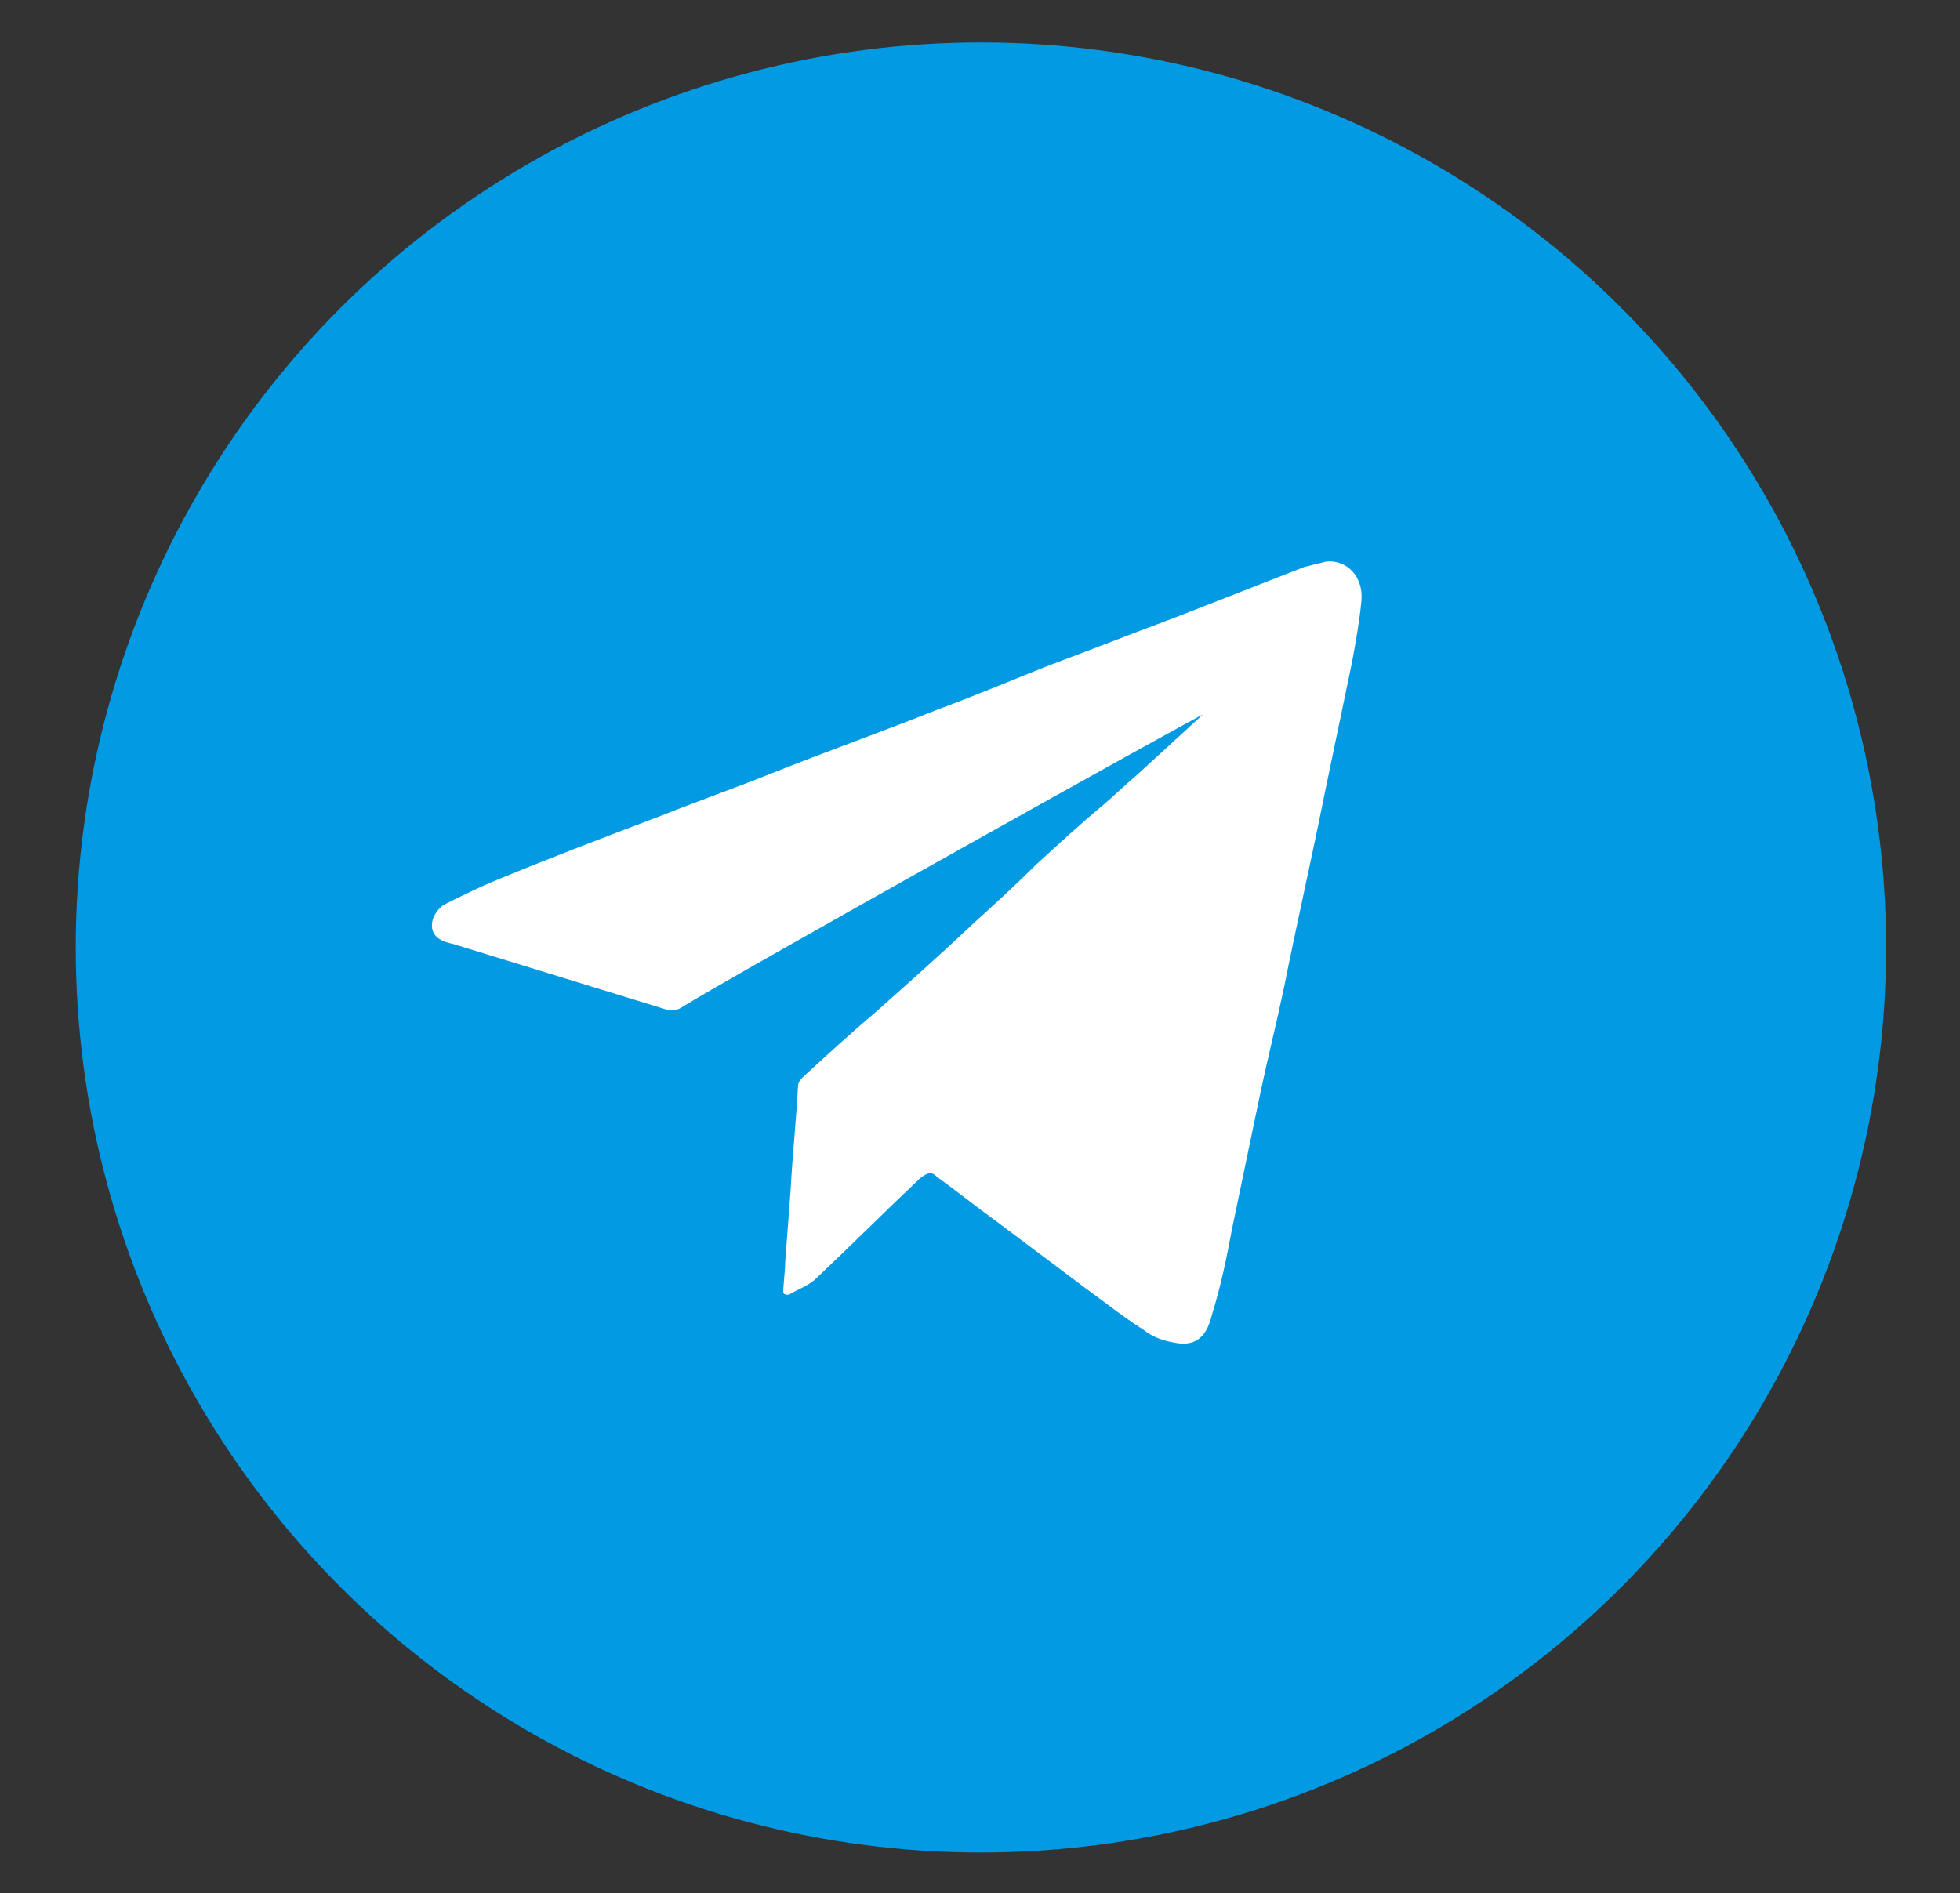
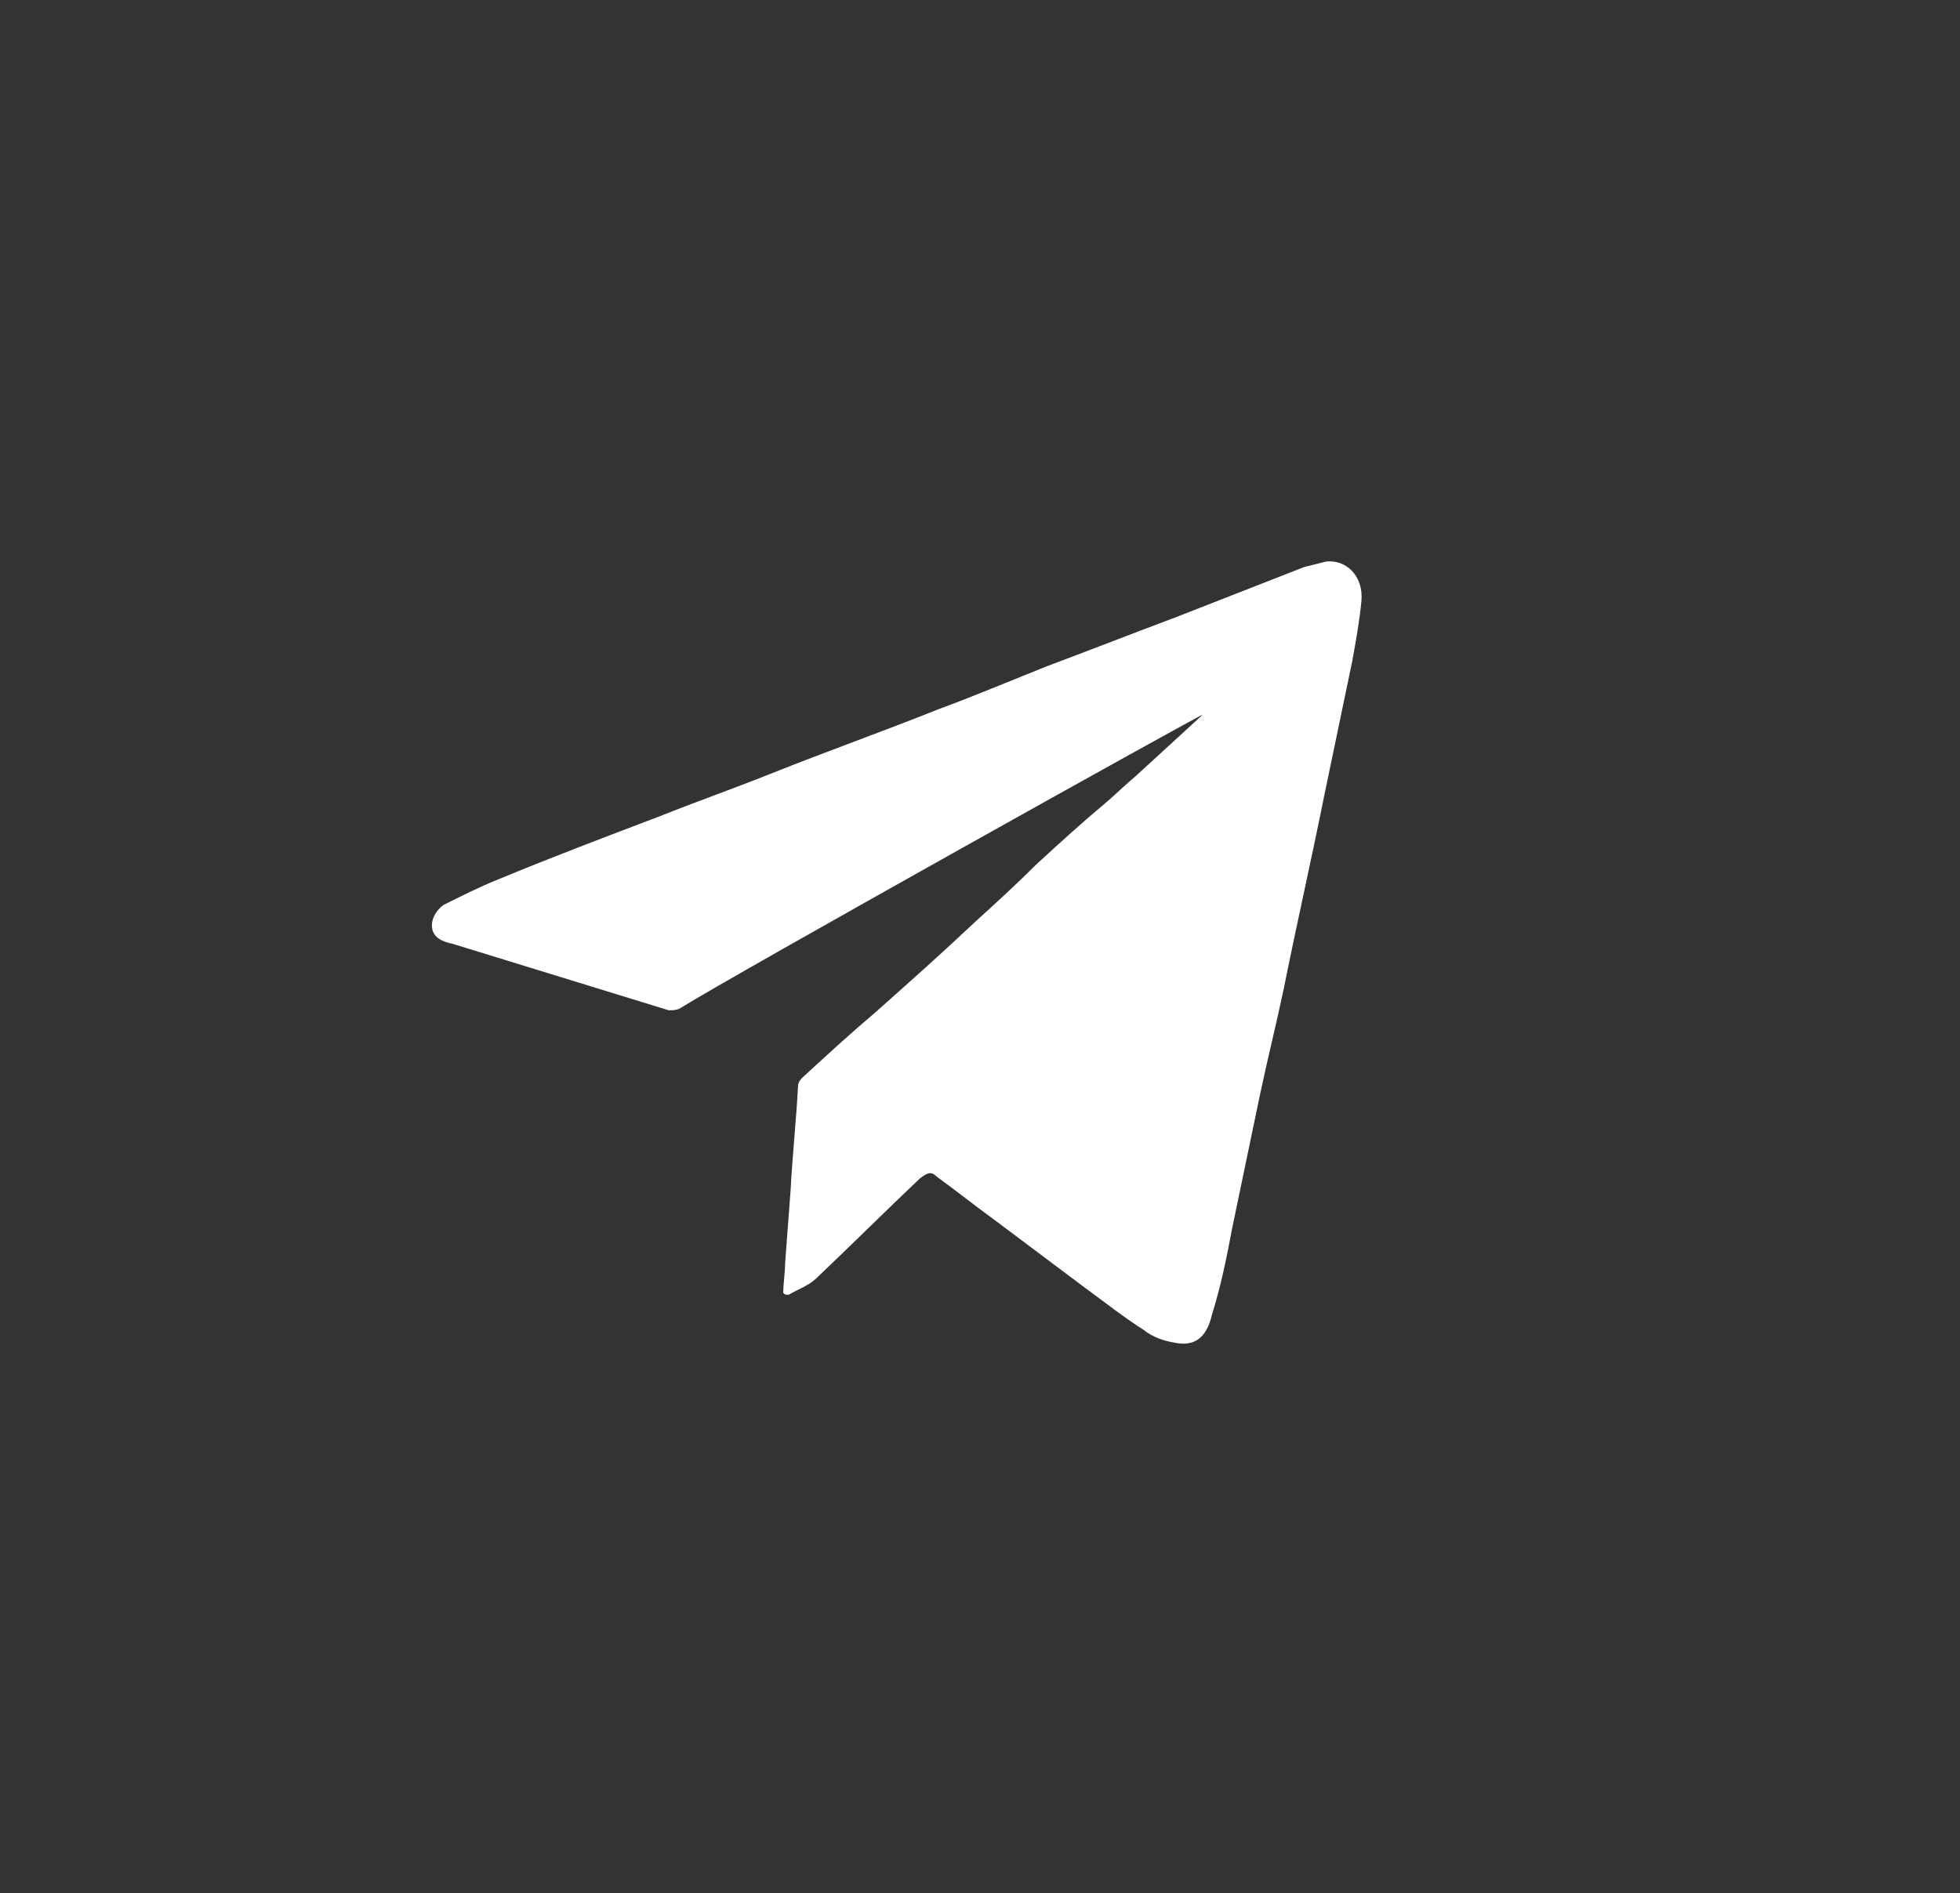
<svg xmlns="http://www.w3.org/2000/svg" id="Слой_1" x="0px" y="0px" viewBox="0 0 106.1 102.5" style="enable-background:new 0 0 106.1 102.5;" xml:space="preserve">
  <rect x="0" y="0" width="106.1" height="102.5" fill="#333333" stroke="none" />
  <style type="text/css"> .st0{fill:#039AE4;} .st1{fill:#FFFFFF;} </style>
  <g>
-     <circle class="st0" cx="53.1" cy="51.3" r="49" />
    <g>
      <path class="st1" d="M42.4,70c0-0.5,0.1-1.1,0.1-1.6c0.1-1.3,0.2-2.7,0.3-4c0.1-1.9,0.3-3.7,0.4-5.6c0-0.3,0.3-0.5,0.5-0.7 c1.2-1.1,2.4-2.2,3.7-3.3c1.8-1.6,3.6-3.2,5.4-4.9c1.1-1,2.2-2,3.3-3.1c1.2-1.1,2.4-2.2,3.6-3.2c0.6-0.5,1.2-1.1,1.8-1.6 c1.2-1.1,2.4-2.2,3.6-3.3c0.2-0.2-25.6,14.2-28.3,15.9c-0.2,0.1-0.4,0.1-0.6,0.1c-2.6-0.8-5.2-1.6-7.8-2.4 c-1.3-0.4-2.6-0.8-3.9-1.2c-0.5-0.1-1-0.3-1.1-0.8c-0.1-0.5,0.2-1,0.6-1.3c1-0.5,2-1,3-1.4c2.9-1.2,5.8-2.3,8.7-3.4 c2-0.8,4-1.5,6-2.3c3-1.2,6.1-2.3,9.1-3.5c1.9-0.7,3.8-1.5,5.8-2.3c2.4-0.9,4.7-1.8,7.1-2.7c2.3-0.9,4.6-1.8,6.9-2.7 c0.4-0.1,0.8-0.2,1.2-0.3c1.1-0.1,2,0.8,1.9,2.1c-0.1,1.1-0.3,2.2-0.5,3.3c-0.5,2.4-1,4.8-1.5,7.2c-0.7,3.5-1.5,7-2.2,10.5 c-0.4,1.9-0.9,3.9-1.3,5.8c-0.5,2.4-1,4.8-1.5,7.2c-0.3,1.6-0.6,3.1-1.1,4.7c-0.3,1.3-1,1.7-2,1.5c-0.6-0.1-1.2-0.3-1.7-0.7 c-1.1-0.7-2.1-1.5-3.2-2.3c-1.6-1.2-3.2-2.4-4.8-3.6c-1.1-0.8-2.1-1.6-3.2-2.4c-0.3-0.3-0.5-0.2-0.9,0.1c-1.9,1.8-3.7,3.6-5.6,5.4 c-0.4,0.4-1,0.6-1.5,0.9C42.5,70.1,42.5,70.1,42.4,70z" />
    </g>
  </g>
</svg>